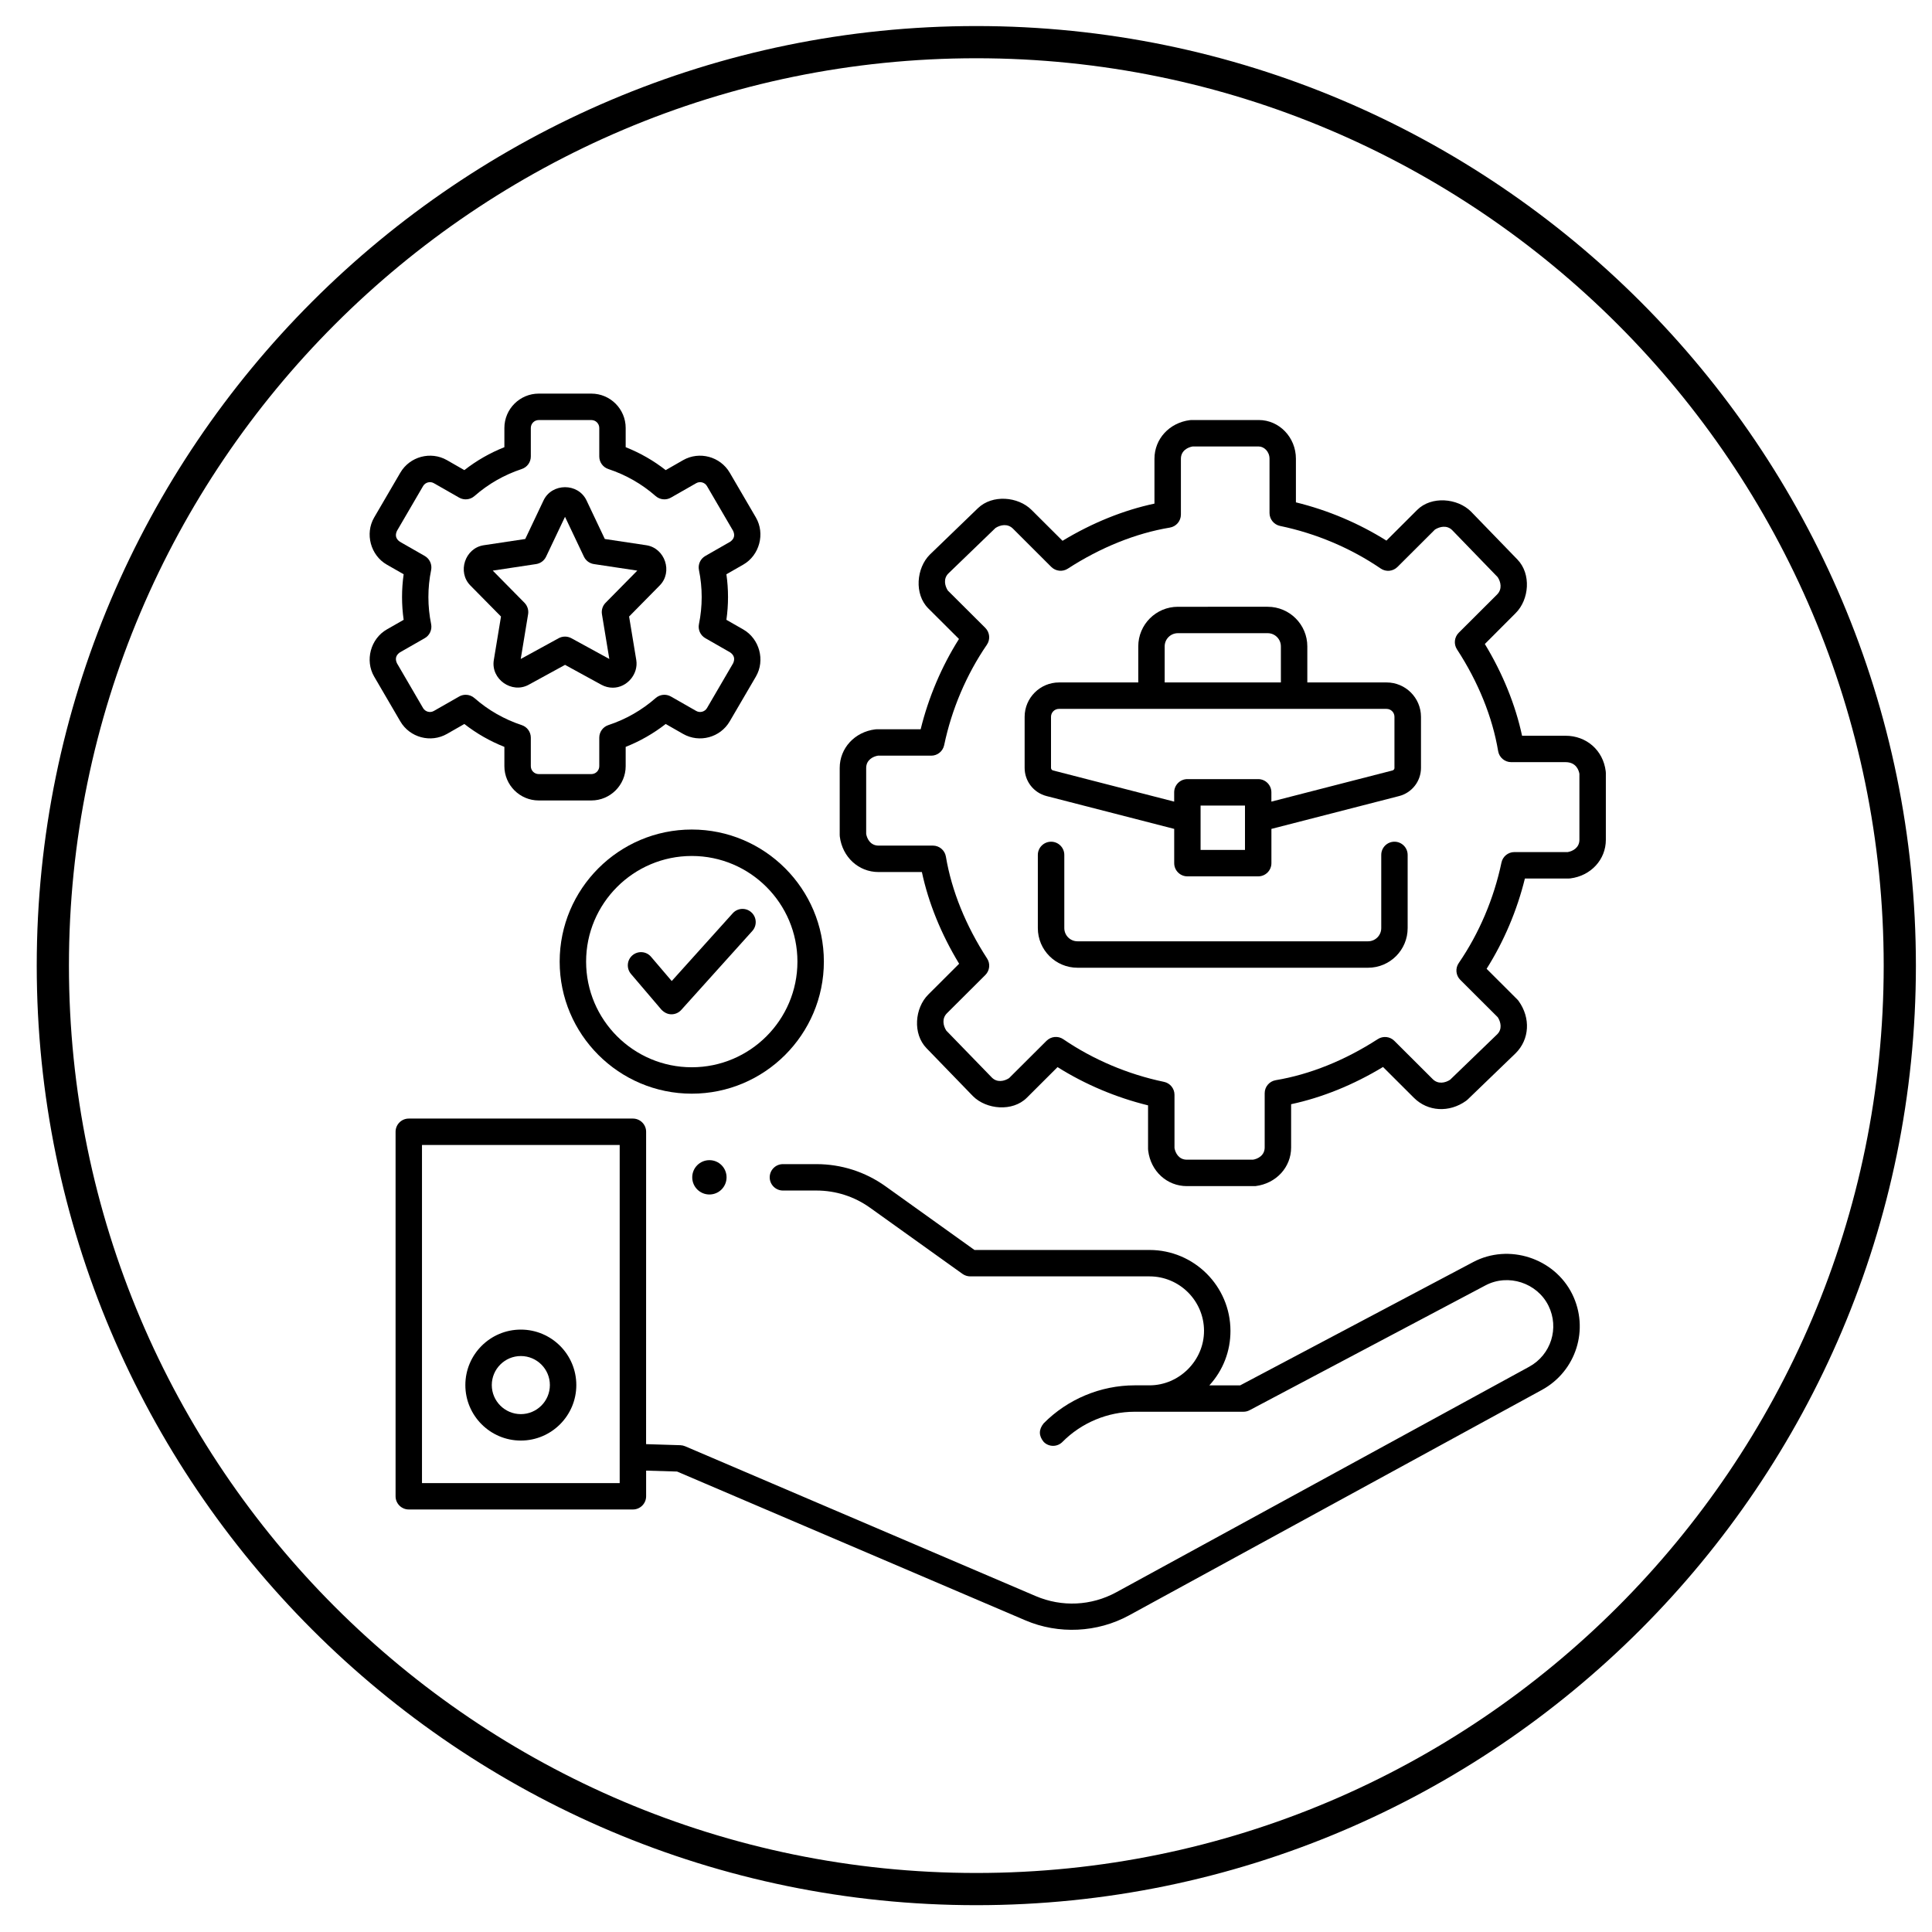
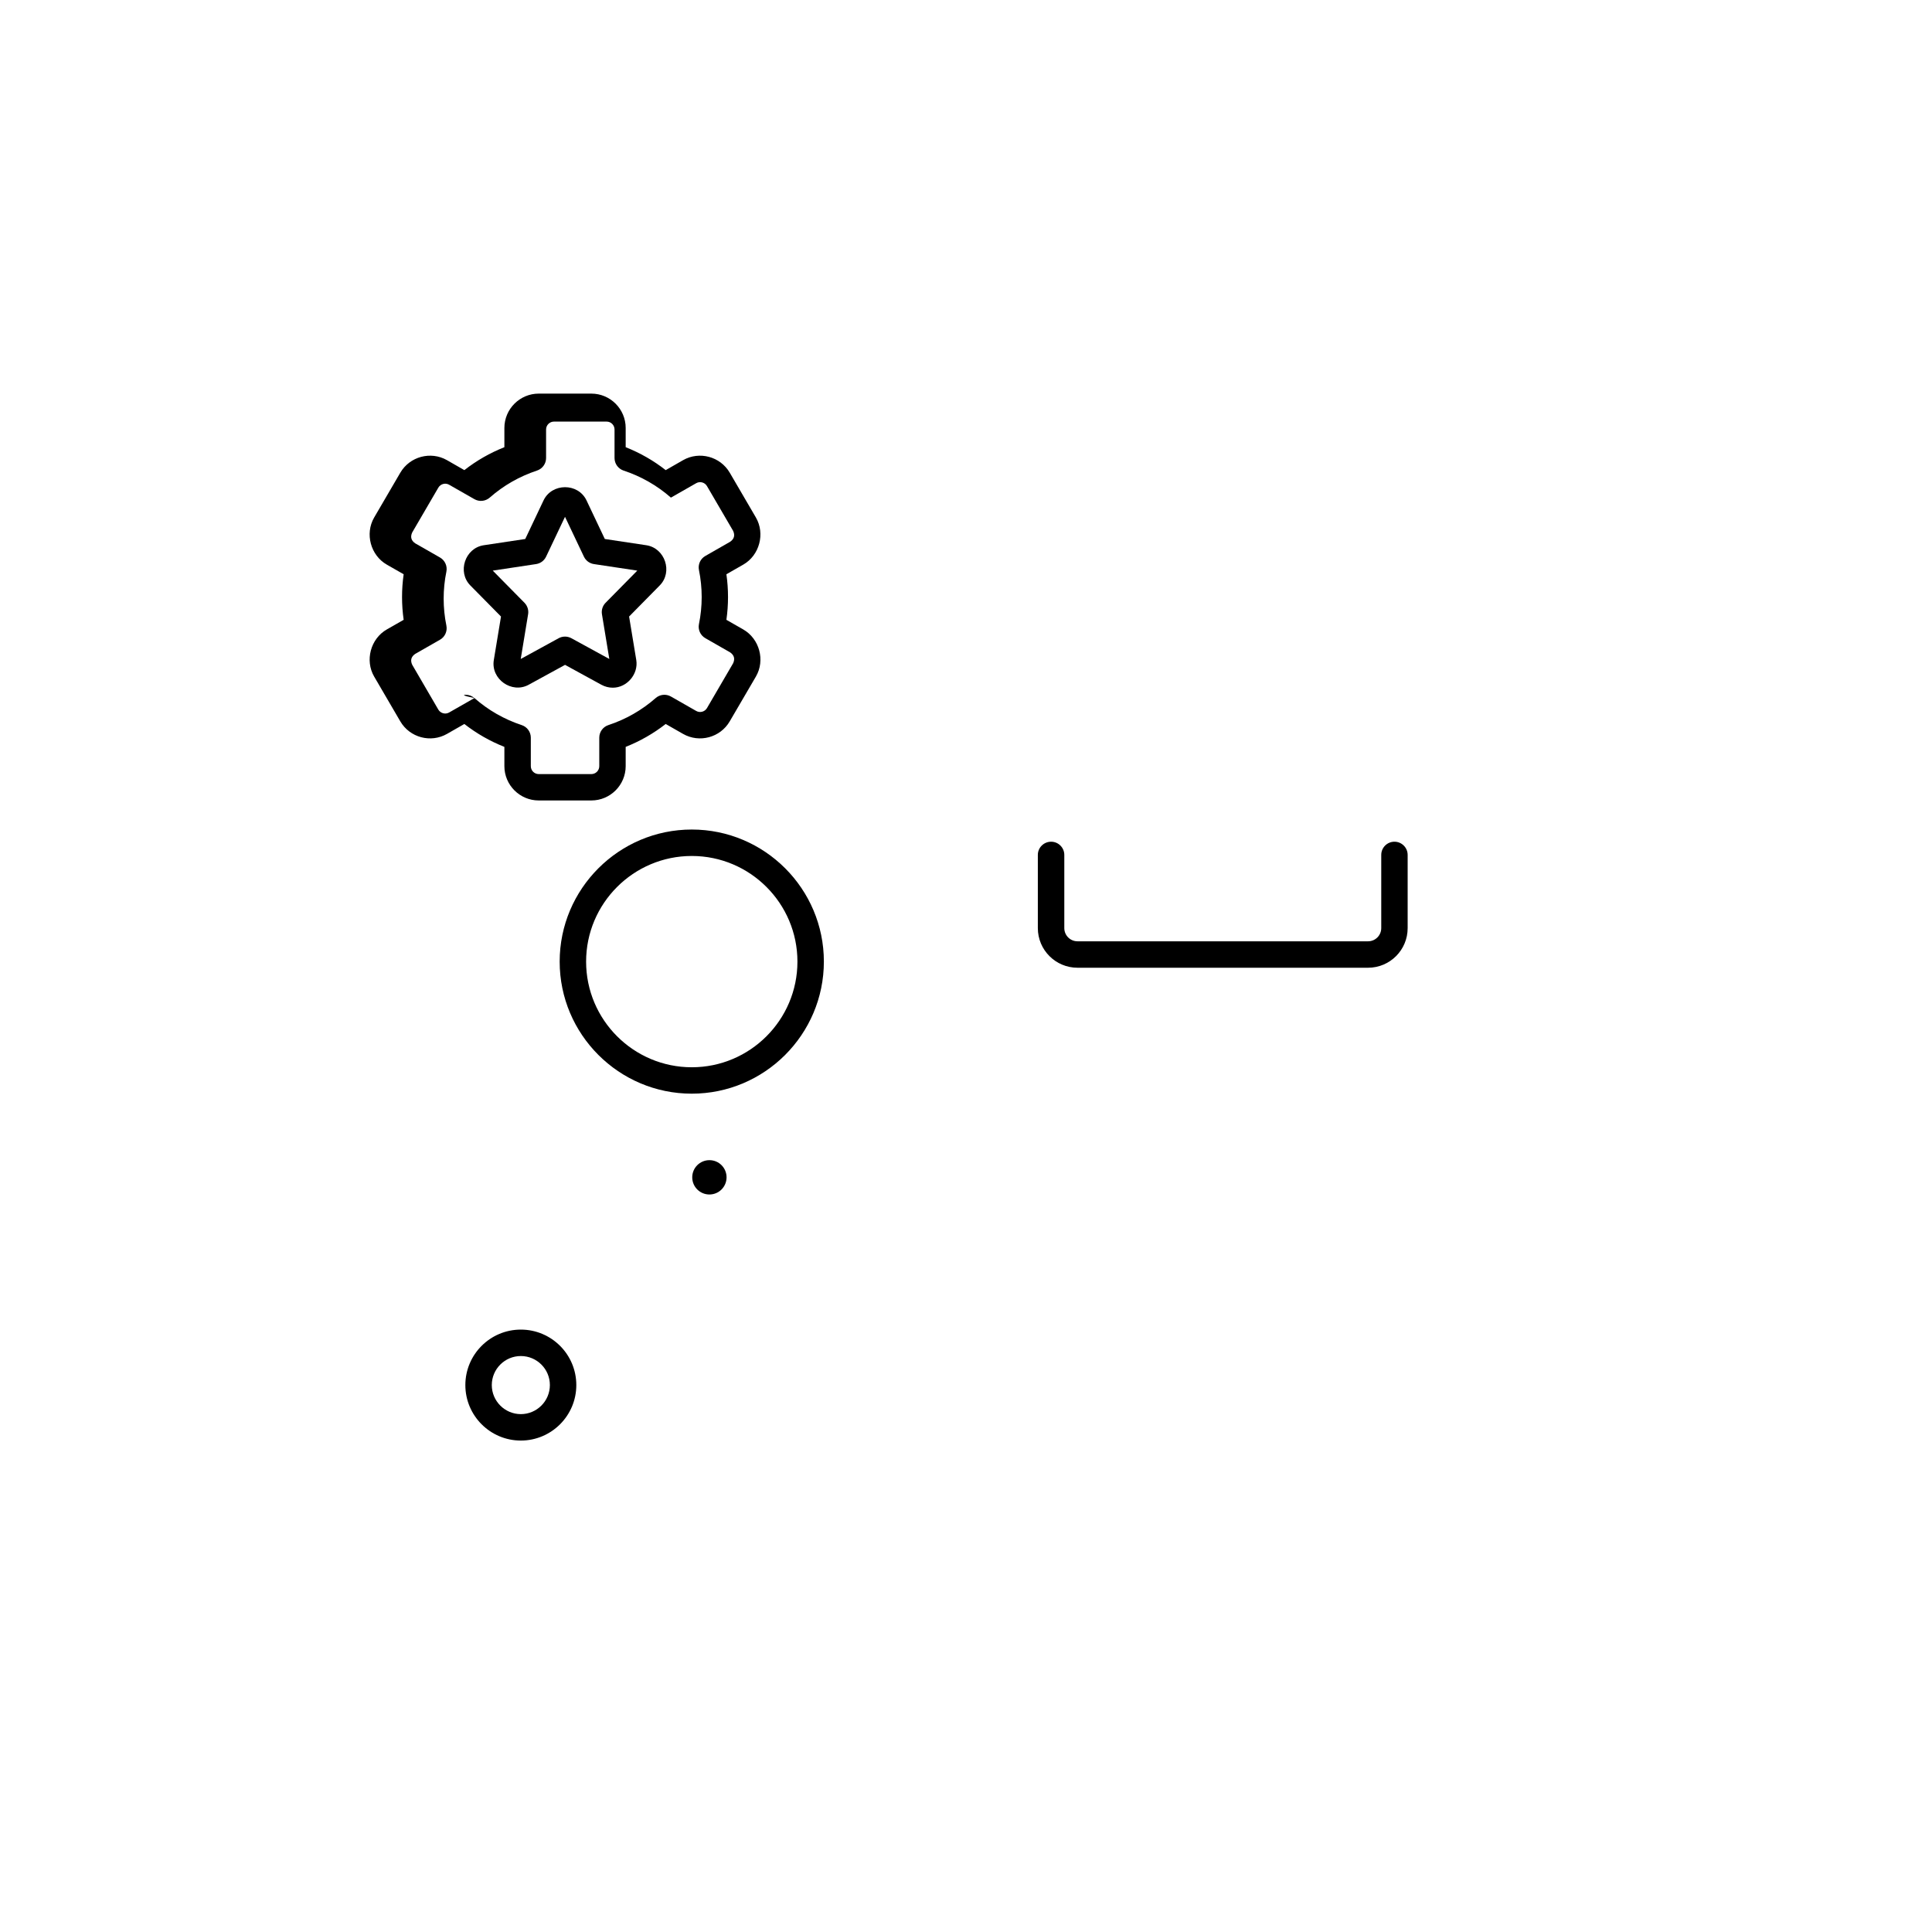
<svg xmlns="http://www.w3.org/2000/svg" version="1.1" id="Calque_1" x="0px" y="0px" width="60px" height="60px" viewBox="0 0 60 60" enable-background="new 0 0 60 60" xml:space="preserve">
  <g>
-     <path d="M30.32,59.167c-16.089,0-29.179-13.09-29.179-29.179S14.231,0.809,30.32,0.809c16.09,0,29.18,13.09,29.18,29.179   S46.41,59.167,30.32,59.167z M30.32,1.809c-15.538,0-28.179,12.641-28.179,28.179c0,15.538,12.641,28.179,28.179,28.179   c15.538,0,28.18-12.642,28.18-28.179C58.5,14.45,45.858,1.809,30.32,1.809z" />
-   </g>
-   <path d="M48.826,40.188c-0.555-1.119-1.971-1.58-3.078-0.992l-7.234,3.828h-0.957c0.426-0.465,0.658-1.063,0.656-1.695  c-0.002-1.385-1.129-2.51-2.514-2.51h-5.436l-2.761-1.977c-0.631-0.451-1.374-0.689-2.149-0.689h-1.039  c-0.226,0-0.41,0.184-0.41,0.41s0.185,0.41,0.41,0.41h1.039c0.604,0,1.182,0.186,1.671,0.537l2.869,2.053  c0.069,0.049,0.154,0.076,0.238,0.076h5.568c0.932,0,1.691,0.758,1.693,1.689c0.002,0.924-0.77,1.695-1.693,1.695h-0.463  c-1.055,0-2.082,0.43-2.824,1.18c-0.158,0.195-0.156,0.389,0.004,0.58c0.162,0.16,0.422,0.158,0.58-0.004  c0.588-0.594,1.404-0.936,2.24-0.936h3.379c0.066,0,0.133-0.016,0.191-0.047l7.326-3.877c0.707-0.375,1.605-0.08,1.957,0.631  c0.342,0.693,0.08,1.525-0.6,1.896l-12.82,7.002c-0.777,0.424-1.691,0.467-2.506,0.119l-10.885-4.652  c-0.047-0.02-0.098-0.031-0.148-0.033l-1.065-0.033l0.001-9.701c0-0.227-0.185-0.41-0.411-0.41h-6.96c-0.226,0-0.41,0.184-0.41,0.41  v11.32c0,0.227,0.185,0.41,0.41,0.41h6.96c0.227,0,0.411-0.184,0.411-0.41v-0.797l0.962,0.029l10.816,4.621  c1.031,0.441,2.234,0.383,3.219-0.154l12.822-7.002C48.951,42.584,49.363,41.275,48.826,40.188L48.826,40.188z M19.245,46.059h-6.14  v-10.5h6.14V46.059z" />
+     </g>
  <path d="M16.175,44.738c-0.95,0-1.723-0.773-1.723-1.723c0-0.951,0.772-1.723,1.723-1.723s1.723,0.771,1.723,1.723  C17.898,43.965,17.125,44.738,16.175,44.738z M16.175,42.113c-0.497,0-0.902,0.404-0.902,0.902c0,0.496,0.405,0.902,0.902,0.902  c0.498,0,0.902-0.406,0.902-0.902C17.078,42.518,16.673,42.113,16.175,42.113z" />
  <path d="M22.564,36.563c0,0.295-0.238,0.533-0.533,0.533c-0.294,0-0.533-0.238-0.533-0.533s0.239-0.533,0.533-0.533  C22.326,36.029,22.564,36.268,22.564,36.563" />
-   <path d="M38.941,36.836h-2.082c-0.617,0-1.123-0.463-1.201-1.102c-0.002-0.016-0.004-0.033-0.004-0.051v-1.355  c-0.994-0.244-1.955-0.65-2.811-1.188l-0.955,0.953c-0.441,0.439-1.254,0.367-1.672-0.051l-1.443-1.49  c-0.433-0.447-0.366-1.244,0.055-1.665l0.959-0.957c-0.558-0.918-0.953-1.891-1.157-2.848h-1.348c-0.616,0-1.121-0.463-1.201-1.102  c-0.002-0.017-0.003-0.034-0.003-0.051v-2.079c0-0.615,0.464-1.119,1.104-1.199c0.017-0.002,0.033-0.003,0.051-0.003h1.359  c0.244-0.992,0.65-1.95,1.19-2.804l-0.954-0.951c-0.442-0.442-0.369-1.253,0.05-1.67l1.493-1.441  c0.447-0.431,1.246-0.364,1.666,0.055l0.961,0.958c0.92-0.557,1.895-0.951,2.855-1.155v-1.394c0-0.615,0.463-1.119,1.104-1.199  c0.016-0.002,0.033-0.003,0.051-0.003h2.084c0.637,0,1.154,0.539,1.154,1.202v1.355c0.994,0.243,1.953,0.649,2.811,1.188  l0.955-0.953c0.441-0.44,1.252-0.367,1.67,0.05l1.443,1.49c0.434,0.447,0.367,1.245-0.055,1.665L46.113,20  c0.557,0.918,0.951,1.892,1.156,2.849h1.348c0.654,0,1.17,0.453,1.25,1.102c0.002,0.017,0.004,0.034,0.004,0.051v2.079  c0,0.615-0.465,1.119-1.104,1.199c-0.018,0.002-0.033,0.003-0.051,0.003h-1.359c-0.244,0.992-0.65,1.949-1.189,2.804l0.953,0.952  c0.016,0.016,0.031,0.033,0.043,0.051c0.375,0.525,0.338,1.189-0.094,1.619l-1.492,1.439c-0.016,0.016-0.031,0.027-0.047,0.039  c-0.523,0.375-1.189,0.336-1.619-0.092l-0.961-0.959c-0.92,0.557-1.895,0.951-2.854,1.156v1.344c0,0.615-0.465,1.119-1.104,1.199  C38.977,36.836,38.959,36.836,38.941,36.836L38.941,36.836z M36.475,35.654c0.025,0.145,0.129,0.361,0.383,0.361h2.055  c0.145-0.023,0.363-0.127,0.363-0.381v-1.684c0-0.201,0.146-0.371,0.344-0.404c1.057-0.176,2.152-0.617,3.168-1.275  c0.162-0.105,0.377-0.084,0.514,0.053l1.191,1.188c0.166,0.168,0.391,0.119,0.541,0.021l1.463-1.412  c0.162-0.16,0.113-0.381,0.018-0.529L45.35,30.43c-0.139-0.14-0.16-0.359-0.047-0.522c0.635-0.926,1.092-2.005,1.326-3.119  c0.039-0.19,0.207-0.327,0.4-0.327h1.658c0.145-0.024,0.363-0.128,0.363-0.382v-2.05c-0.02-0.107-0.098-0.361-0.434-0.361H46.93  c-0.199,0-0.371-0.146-0.404-0.343c-0.176-1.054-0.617-2.147-1.279-3.161c-0.105-0.162-0.082-0.377,0.055-0.514l1.191-1.188  c0.166-0.167,0.117-0.389,0.02-0.538l-1.414-1.461c-0.162-0.161-0.383-0.113-0.535-0.018L43.4,17.607  c-0.141,0.14-0.359,0.16-0.521,0.049c-0.928-0.634-2.01-1.091-3.127-1.323c-0.189-0.04-0.326-0.208-0.326-0.402v-1.683  c0-0.229-0.174-0.382-0.334-0.382h-2.055c-0.145,0.024-0.363,0.128-0.363,0.382v1.732c0,0.201-0.146,0.372-0.344,0.405  c-1.055,0.175-2.152,0.616-3.168,1.275c-0.162,0.105-0.375,0.083-0.514-0.054l-1.189-1.188c-0.168-0.167-0.393-0.118-0.543-0.021  l-1.463,1.412c-0.161,0.161-0.113,0.381-0.018,0.53l1.165,1.161c0.139,0.14,0.16,0.359,0.049,0.522  c-0.635,0.926-1.094,2.004-1.327,3.119c-0.04,0.19-0.207,0.327-0.401,0.327h-1.657c-0.145,0.024-0.364,0.128-0.364,0.382v2.049  c0.025,0.145,0.129,0.362,0.384,0.362h1.688c0.2,0,0.371,0.145,0.404,0.343c0.176,1.054,0.618,2.146,1.278,3.161  c0.107,0.162,0.084,0.377-0.053,0.514l-1.192,1.188c-0.166,0.166-0.117,0.389-0.021,0.539l1.416,1.459  c0.162,0.162,0.383,0.115,0.533,0.018l1.164-1.16c0.141-0.139,0.359-0.16,0.521-0.049c0.928,0.633,2.01,1.092,3.127,1.324  c0.189,0.039,0.326,0.207,0.326,0.4V35.654L36.475,35.654z" />
  <path d="M42.486,30.054h-9.023c-0.68,0-1.232-0.552-1.232-1.23V26.55c0-0.227,0.186-0.41,0.412-0.41s0.41,0.184,0.41,0.41v2.273  c0,0.227,0.184,0.41,0.41,0.41h9.023c0.227,0,0.41-0.184,0.41-0.41V26.55c0-0.227,0.184-0.41,0.41-0.41s0.41,0.184,0.41,0.41v2.273  C43.717,29.502,43.166,30.054,42.486,30.054L42.486,30.054z" />
-   <path d="M43.061,21.194H40.6v-1.12c0-0.679-0.553-1.23-1.23-1.23H36.58c-0.68,0-1.23,0.552-1.23,1.23v1.12h-2.461  c-0.588,0-1.068,0.479-1.068,1.067v1.587c0,0.412,0.279,0.771,0.68,0.874l3.965,1.02v1.064c0,0.227,0.184,0.41,0.41,0.41h2.199  c0.227,0,0.41-0.184,0.41-0.41v-1.064l3.967-1.02c0.398-0.103,0.678-0.462,0.678-0.874v-1.587  C44.129,21.672,43.65,21.194,43.061,21.194L43.061,21.194z M36.17,20.074c0-0.227,0.184-0.41,0.41-0.41h2.789  c0.227,0,0.41,0.184,0.41,0.41v1.12H36.17V20.074z M38.664,26.396h-1.379v-1.379h1.379V26.396z M43.307,23.848  c0,0.037-0.025,0.07-0.061,0.079l-3.762,0.968v-0.288c0-0.227-0.184-0.411-0.41-0.411h-2.199c-0.227,0-0.41,0.185-0.41,0.411v0.288  l-3.762-0.968c-0.035-0.009-0.063-0.042-0.063-0.079v-1.587c0-0.136,0.111-0.246,0.246-0.246h10.174c0.137,0,0.246,0.11,0.246,0.246  V23.848z" />
-   <path d="M18.365,24.859h-1.634c-0.589,0-1.067-0.478-1.067-1.066v-0.598c-0.447-0.177-0.864-0.415-1.243-0.711l-0.539,0.308  c-0.506,0.289-1.156,0.114-1.45-0.389l-0.812-1.391c-0.292-0.501-0.112-1.175,0.393-1.464l0.523-0.299  c-0.067-0.469-0.067-0.946,0-1.415l-0.523-0.299c-0.504-0.288-0.686-0.961-0.393-1.464l0.812-1.391  c0.294-0.503,0.944-0.678,1.45-0.389l0.539,0.309c0.38-0.297,0.796-0.535,1.243-0.712v-0.598c0.001-0.588,0.479-1.066,1.067-1.066  h1.634c0.588,0,1.066,0.479,1.066,1.066v0.598c0.447,0.177,0.864,0.415,1.243,0.712l0.539-0.309c0.506-0.289,1.156-0.114,1.45,0.389  l0.812,1.391c0.292,0.502,0.112,1.176-0.393,1.464l-0.523,0.299c0.067,0.469,0.067,0.946,0,1.415l0.523,0.299  c0.505,0.29,0.687,0.959,0.393,1.464l-0.813,1.391c-0.293,0.503-0.943,0.678-1.449,0.389l-0.539-0.308  c-0.38,0.296-0.796,0.534-1.243,0.711v0.598C19.431,24.38,18.953,24.859,18.365,24.859z M14.463,21.577  c0.098,0,0.193,0.034,0.271,0.102c0.431,0.378,0.925,0.66,1.469,0.84c0.169,0.056,0.282,0.213,0.282,0.39v0.885  c0,0.136,0.11,0.246,0.246,0.246h1.634c0.136,0,0.246-0.11,0.246-0.246v-0.885c0-0.177,0.113-0.334,0.281-0.39  c0.545-0.18,1.039-0.462,1.47-0.84c0.132-0.115,0.322-0.135,0.474-0.048l0.785,0.448c0.117,0.067,0.268,0.026,0.335-0.089  l0.812-1.392c0.063-0.138,0.033-0.25-0.091-0.337l-0.772-0.442c-0.154-0.087-0.234-0.265-0.198-0.438  c0.113-0.551,0.113-1.126,0-1.677c-0.036-0.174,0.044-0.351,0.198-0.438l0.772-0.442c0.124-0.087,0.154-0.199,0.091-0.337  l-0.812-1.391c-0.068-0.116-0.218-0.157-0.335-0.09l-0.785,0.448c-0.152,0.087-0.342,0.067-0.474-0.048  c-0.431-0.378-0.926-0.66-1.47-0.84c-0.168-0.056-0.281-0.213-0.281-0.39v-0.885c0-0.136-0.11-0.246-0.246-0.246h-1.634  c-0.136,0-0.246,0.11-0.246,0.246v0.885c0,0.178-0.114,0.334-0.282,0.39c-0.544,0.18-1.038,0.462-1.469,0.84  c-0.132,0.115-0.322,0.135-0.475,0.048l-0.785-0.448c-0.116-0.067-0.267-0.026-0.335,0.09l-0.811,1.391  c-0.064,0.138-0.034,0.25,0.09,0.337l0.773,0.442c0.153,0.088,0.233,0.265,0.198,0.438c-0.113,0.551-0.113,1.125,0,1.677  c0.035,0.174-0.045,0.352-0.198,0.438l-0.773,0.442c-0.124,0.087-0.154,0.199-0.09,0.337l0.811,1.392  c0.068,0.115,0.219,0.156,0.335,0.089l0.785-0.448C14.324,21.594,14.393,21.577,14.463,21.577L14.463,21.577z" />
+   <path d="M18.365,24.859h-1.634c-0.589,0-1.067-0.478-1.067-1.066v-0.598c-0.447-0.177-0.864-0.415-1.243-0.711l-0.539,0.308  c-0.506,0.289-1.156,0.114-1.45-0.389l-0.812-1.391c-0.292-0.501-0.112-1.175,0.393-1.464l0.523-0.299  c-0.067-0.469-0.067-0.946,0-1.415l-0.523-0.299c-0.504-0.288-0.686-0.961-0.393-1.464l0.812-1.391  c0.294-0.503,0.944-0.678,1.45-0.389l0.539,0.309c0.38-0.297,0.796-0.535,1.243-0.712v-0.598c0.001-0.588,0.479-1.066,1.067-1.066  h1.634c0.588,0,1.066,0.479,1.066,1.066v0.598c0.447,0.177,0.864,0.415,1.243,0.712l0.539-0.309c0.506-0.289,1.156-0.114,1.45,0.389  l0.812,1.391c0.292,0.502,0.112,1.176-0.393,1.464l-0.523,0.299c0.067,0.469,0.067,0.946,0,1.415l0.523,0.299  c0.505,0.29,0.687,0.959,0.393,1.464l-0.813,1.391c-0.293,0.503-0.943,0.678-1.449,0.389l-0.539-0.308  c-0.38,0.296-0.796,0.534-1.243,0.711v0.598C19.431,24.38,18.953,24.859,18.365,24.859z M14.463,21.577  c0.098,0,0.193,0.034,0.271,0.102c0.431,0.378,0.925,0.66,1.469,0.84c0.169,0.056,0.282,0.213,0.282,0.39v0.885  c0,0.136,0.11,0.246,0.246,0.246h1.634c0.136,0,0.246-0.11,0.246-0.246v-0.885c0-0.177,0.113-0.334,0.281-0.39  c0.545-0.18,1.039-0.462,1.47-0.84c0.132-0.115,0.322-0.135,0.474-0.048l0.785,0.448c0.117,0.067,0.268,0.026,0.335-0.089  l0.812-1.392c0.063-0.138,0.033-0.25-0.091-0.337l-0.772-0.442c-0.154-0.087-0.234-0.265-0.198-0.438  c0.113-0.551,0.113-1.126,0-1.677c-0.036-0.174,0.044-0.351,0.198-0.438l0.772-0.442c0.124-0.087,0.154-0.199,0.091-0.337  l-0.812-1.391c-0.068-0.116-0.218-0.157-0.335-0.09l-0.785,0.448c-0.431-0.378-0.926-0.66-1.47-0.84c-0.168-0.056-0.281-0.213-0.281-0.39v-0.885c0-0.136-0.11-0.246-0.246-0.246h-1.634  c-0.136,0-0.246,0.11-0.246,0.246v0.885c0,0.178-0.114,0.334-0.282,0.39c-0.544,0.18-1.038,0.462-1.469,0.84  c-0.132,0.115-0.322,0.135-0.475,0.048l-0.785-0.448c-0.116-0.067-0.267-0.026-0.335,0.09l-0.811,1.391  c-0.064,0.138-0.034,0.25,0.09,0.337l0.773,0.442c0.153,0.088,0.233,0.265,0.198,0.438c-0.113,0.551-0.113,1.125,0,1.677  c0.035,0.174-0.045,0.352-0.198,0.438l-0.773,0.442c-0.124,0.087-0.154,0.199-0.09,0.337l0.811,1.392  c0.068,0.115,0.219,0.156,0.335,0.089l0.785-0.448C14.324,21.594,14.393,21.577,14.463,21.577L14.463,21.577z" />
  <path d="M19.032,21.357c-0.122,0-0.243-0.03-0.355-0.091l-1.129-0.618l-1.13,0.618c-0.522,0.286-1.181-0.174-1.082-0.769l0.223-1.35  l-0.952-0.965c-0.411-0.416-0.168-1.16,0.415-1.249l1.29-0.194l0.568-1.198c0.259-0.545,1.073-0.551,1.335,0l0.568,1.198l1.29,0.194  c0.578,0.088,0.83,0.829,0.415,1.249l-0.951,0.965l0.223,1.351C19.831,20.934,19.472,21.357,19.032,21.357L19.032,21.357z   M15.303,17.721l0.985,0.999c0.092,0.094,0.134,0.226,0.113,0.355l-0.229,1.39l1.178-0.645c0.123-0.067,0.271-0.066,0.394,0  l1.179,0.645l-0.229-1.39c-0.021-0.13,0.021-0.262,0.113-0.355l0.985-0.999l-1.347-0.203c-0.136-0.021-0.251-0.106-0.31-0.229  l-0.588-1.239l-0.588,1.238c-0.059,0.124-0.175,0.21-0.31,0.23L15.303,17.721z" />
  <path d="M21.484,33.965c-2.263,0-4.103-1.84-4.103-4.101c0-2.262,1.841-4.102,4.103-4.102s4.102,1.84,4.102,4.102  C25.585,32.125,23.746,33.965,21.484,33.965z M21.484,26.583c-1.81,0-3.282,1.472-3.282,3.281c0,1.81,1.473,3.281,3.282,3.281  s3.281-1.471,3.281-3.281C24.765,28.054,23.293,26.583,21.484,26.583L21.484,26.583z" />
-   <path d="M20.853,31.5c-0.115,0-0.219-0.049-0.313-0.145l-0.945-1.109c-0.146-0.173-0.126-0.432,0.046-0.578  c0.173-0.147,0.432-0.127,0.578,0.046l0.642,0.753l1.894-2.104c0.151-0.169,0.411-0.183,0.579-0.03  c0.168,0.151,0.182,0.41,0.03,0.579l-2.206,2.451C21.08,31.451,20.969,31.5,20.853,31.5L20.853,31.5z" />
</svg>